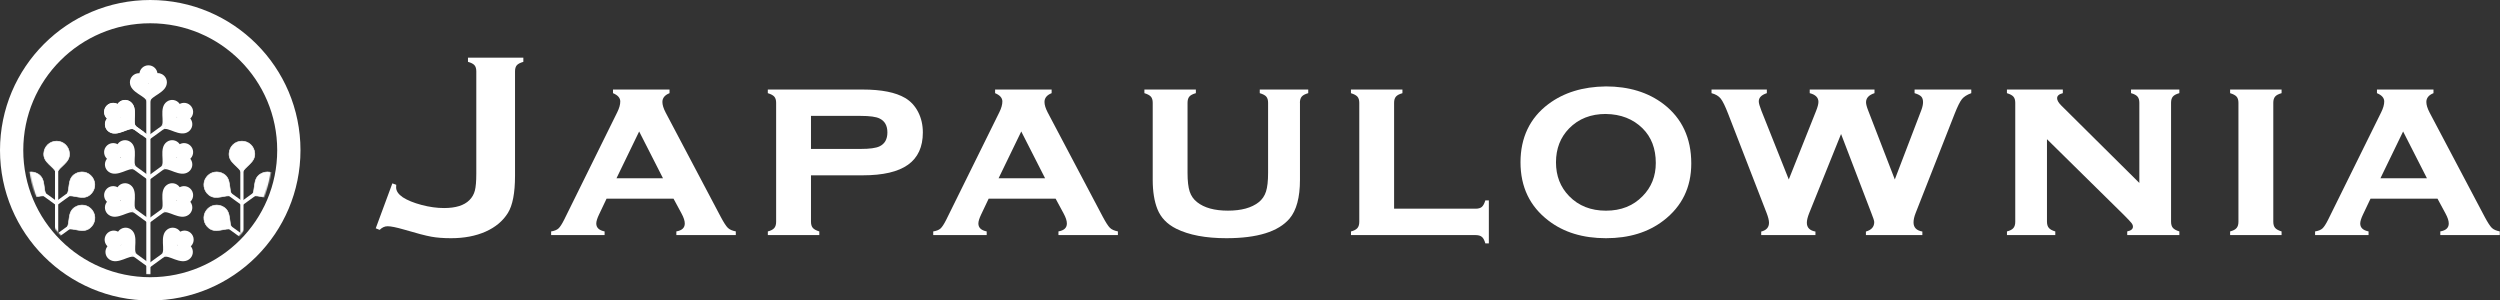
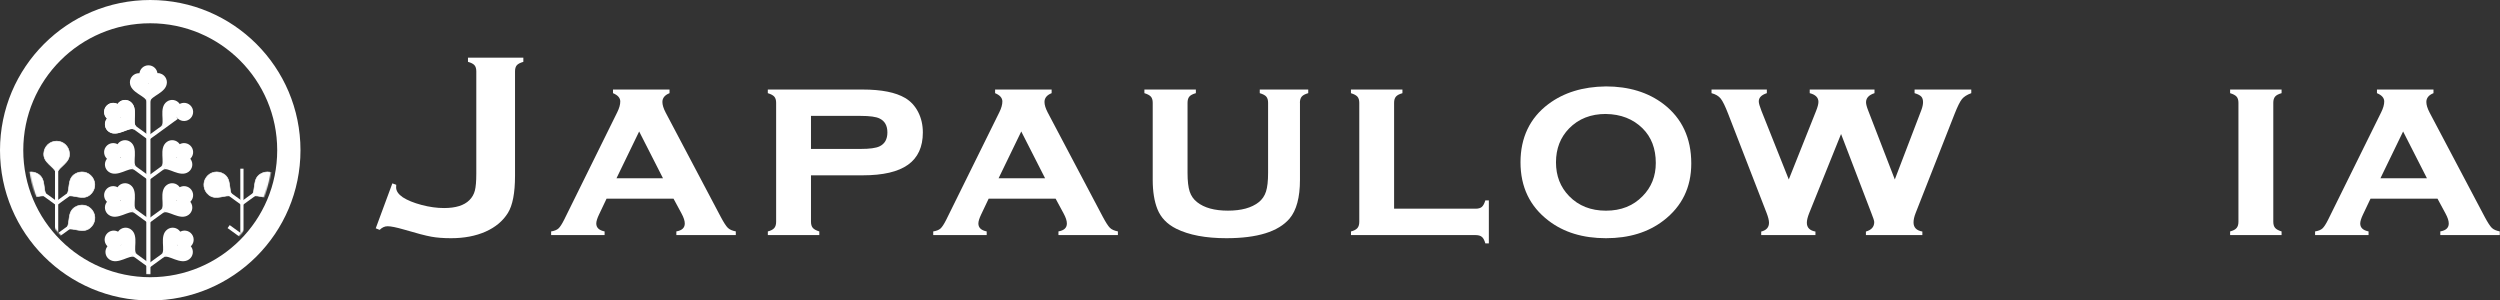
<svg xmlns="http://www.w3.org/2000/svg" width="2080" height="250" viewBox="0 0 2080 250" fill="none">
  <rect x="0" y="0" width="2080" height="250" fill="#333333" stroke="none" />
  <path d="M312.611 189.966L326.44 152.557L329.683 153.74C329.617 154.617 329.574 155.318 329.574 155.91C329.574 158.868 331.414 161.608 335.096 164.128C338.997 166.648 344.191 168.774 350.722 170.505C357.252 172.236 363.498 173.091 369.481 173.091C379.146 173.091 386.158 170.9 390.563 166.495C392.798 164.259 394.311 161.608 395.1 158.54C395.889 155.471 396.283 150.847 396.283 144.645V59.352C396.283 57.117 395.779 55.429 394.771 54.268C393.762 53.106 391.965 52.186 389.358 51.463V48H435.423V51.463C432.837 52.186 431.018 53.128 430.01 54.268C429.002 55.429 428.498 57.117 428.498 59.352V146.289C428.498 160.556 426.504 170.878 422.559 177.211C418.373 183.917 412.172 189.089 403.975 192.727C395.757 196.365 386.158 198.184 375.223 198.184C368.955 198.184 363.498 197.768 358.896 196.935C354.272 196.102 346.755 194.152 336.301 191.04C329.815 189.155 325.212 188.234 322.473 188.234C320.084 188.234 317.893 189.243 315.877 191.259L312.633 189.966H312.611Z" fill="white" />
  <path d="M560.337 165.31H504.651L498.383 178.503C496.871 181.681 496.104 184.157 496.104 185.954C496.104 189.417 498.406 191.608 503.03 192.551V195.575H458.542V192.551C461.281 192.112 463.32 191.301 464.656 190.074C465.993 188.847 467.549 186.436 469.368 182.82L513.593 93.297C515.258 89.9 516.069 86.964 516.069 84.444C516.069 81.485 514.053 79.184 510.02 77.518V74.494H557.05V77.518C553.083 79.096 551.111 81.551 551.111 84.86C551.111 87.249 552.01 90.163 553.807 93.626L599.653 180.431C602.173 185.143 604.146 188.211 605.592 189.592C607.039 190.995 609.23 191.959 612.189 192.529V195.553H562.726V192.529C567.394 191.74 569.739 189.548 569.739 185.954C569.739 183.719 568.841 180.957 567.043 177.648L560.359 165.266L560.337 165.31ZM551.615 148.326L531.782 109.383L512.913 148.326H551.615Z" fill="white" />
  <path d="M674.735 145.848V184.462C674.735 186.697 675.239 188.407 676.247 189.59C677.256 190.773 679.053 191.76 681.66 192.549V195.573H638.838V192.549C641.359 191.913 643.134 190.971 644.185 189.743C645.237 188.516 645.741 186.785 645.741 184.55V85.516C645.741 83.28 645.237 81.593 644.229 80.431C643.221 79.27 641.424 78.305 638.816 77.516V74.492H717.754C733.402 74.492 745.17 76.837 753.103 81.527C757.727 84.266 761.322 88.167 763.908 93.208C766.494 98.248 767.809 103.924 767.809 110.192C767.809 122.223 763.71 131.186 755.492 137.06C747.274 142.933 734.695 145.869 717.754 145.869H674.713L674.735 145.848ZM674.735 123.911H716.045C723.606 123.911 728.865 123.187 731.824 121.741C736.141 119.659 738.311 115.802 738.311 110.17C738.311 104.538 736.141 100.681 731.824 98.599C728.931 97.152 723.671 96.429 716.045 96.429H674.735V123.889V123.911Z" fill="white" />
  <path d="M878.242 165.31H822.556L816.288 178.503C814.776 181.681 814.008 184.157 814.008 185.954C814.008 189.417 816.31 191.608 820.934 192.551V195.575H776.446V192.551C779.186 192.112 781.224 191.301 782.561 190.074C783.897 188.847 785.453 186.436 787.272 182.82L831.497 93.297C833.162 89.9 833.973 86.964 833.973 84.444C833.973 81.485 831.957 79.184 827.925 77.518V74.494H874.954V77.518C870.988 79.096 869.015 81.551 869.015 84.86C869.015 87.249 869.914 90.163 871.711 93.626L917.557 180.431C920.077 185.143 922.05 188.211 923.496 189.592C924.942 190.995 927.134 191.959 930.092 192.529V195.553H880.631V192.529C885.298 191.74 887.643 189.548 887.643 185.954C887.643 183.719 886.745 180.957 884.948 177.648L878.264 165.266L878.242 165.31ZM869.519 148.326L849.686 109.383L830.818 148.326H869.519Z" fill="white" />
  <path d="M1081.57 85.516V149.639C1081.57 164.278 1078.67 175.017 1072.91 181.854C1063.62 192.746 1046.11 198.181 1020.36 198.181C1003.13 198.181 989.215 195.551 978.63 190.291C970.982 186.478 965.766 181.021 962.961 173.965C960.375 167.478 959.06 159.369 959.06 149.639V85.516C959.06 83.28 958.556 81.593 957.548 80.431C956.54 79.27 954.743 78.305 952.135 77.516V74.492H994.957V77.516C992.327 78.24 990.53 79.182 989.522 80.387C988.536 81.571 988.032 83.28 988.032 85.516V143.788C988.032 150.559 988.623 155.753 989.807 159.347C990.99 162.963 993.072 165.922 996.031 168.223C1001.95 172.913 1010.47 175.258 1021.65 175.258C1032.83 175.258 1041.35 172.913 1047.27 168.223C1050.14 165.922 1052.18 162.963 1053.32 159.347C1054.48 155.753 1055.05 150.559 1055.05 143.788V85.516C1055.05 83.28 1054.57 81.593 1053.58 80.431C1052.62 79.27 1050.77 78.305 1048.12 77.516V74.492H1088.45V77.516C1085.86 78.24 1084.04 79.182 1083.03 80.387C1082.03 81.571 1081.52 83.28 1081.52 85.516H1081.57Z" fill="white" />
  <path d="M1159.91 173.637H1227.7C1230 173.637 1231.73 173.133 1232.89 172.147C1234.05 171.139 1235.01 169.342 1235.8 166.712H1238.72V202.5H1235.8C1235.08 199.914 1234.14 198.095 1232.93 197.108C1231.75 196.1 1230 195.596 1227.7 195.596H1124.02V192.572C1126.54 191.936 1128.31 190.994 1129.36 189.767C1130.41 188.54 1130.92 186.808 1130.92 184.573V85.539C1130.92 83.304 1130.41 81.616 1129.41 80.455C1128.4 79.293 1126.6 78.329 1123.99 77.54V74.516H1166.82V77.54C1164.23 78.263 1162.41 79.206 1161.4 80.411C1160.39 81.594 1159.89 83.304 1159.89 85.539V173.659L1159.91 173.637Z" fill="white" />
  <path d="M1335.94 71.889C1355.2 71.889 1371.24 76.798 1384.08 86.594C1399.45 98.428 1407.14 114.886 1407.14 136.012C1407.14 155.845 1399.45 171.646 1384.08 183.48C1371.37 193.276 1355.42 198.185 1336.16 198.185C1316.89 198.185 1300.92 193.276 1288.23 183.48C1272.8 171.646 1265.06 155.516 1265.06 135.048C1265.06 114.579 1272.78 98.209 1288.23 86.616C1301 77.039 1316.89 72.13 1335.94 71.91V71.889ZM1336.05 94.812C1323.55 94.812 1313.39 98.8 1305.52 106.821C1298.22 114.316 1294.58 123.718 1294.58 135.048C1294.58 146.378 1298.22 155.67 1305.52 163.165C1313.39 171.251 1323.6 175.284 1336.16 175.284C1348.71 175.284 1358.82 171.251 1366.68 163.165C1373.98 155.736 1377.62 146.553 1377.62 135.596C1377.62 123.696 1373.98 114.119 1366.68 106.843C1358.75 98.998 1348.54 94.987 1336.05 94.834V94.812Z" fill="white" />
  <path d="M1531.77 111.465L1505.25 177.32C1503.96 180.563 1503.3 183.237 1503.3 185.318C1503.3 189.351 1505.69 191.805 1510.45 192.66V195.575H1465.32V192.66C1469.66 191.586 1471.81 189.132 1471.81 185.318C1471.81 183.368 1471.15 180.716 1469.86 177.32L1437.84 94.722C1435.39 88.388 1433.31 84.137 1431.62 82.011C1429.93 79.885 1427.39 78.395 1423.99 77.518V74.494H1470.01V77.518C1465.54 78.965 1463.31 81.222 1463.31 84.334C1463.31 85.846 1464.03 88.432 1465.48 92.114L1488.27 149.312L1510.88 92.552C1512.26 89.155 1512.94 86.569 1512.94 84.772C1512.94 81.178 1510.53 78.746 1505.69 77.518V74.494H1559.58V77.518C1554.89 79.031 1552.54 81.551 1552.54 85.079C1552.54 86.657 1553.16 89.002 1554.39 92.114L1576.48 149.312L1598.57 91.566C1599.51 89.046 1599.97 86.854 1599.97 84.969C1599.97 82.953 1599.46 81.397 1598.46 80.323C1597.45 79.25 1595.61 78.307 1592.93 77.518V74.494H1640.1V77.518C1636.55 78.811 1633.98 80.455 1632.36 82.427C1630.74 84.422 1628.7 88.498 1626.25 94.7L1593.79 177.298C1592.63 180.256 1592.06 182.842 1592.06 185.077C1592.06 189.263 1594.51 191.783 1599.4 192.638V195.553H1552.44V192.638C1557.06 191.345 1559.36 188.715 1559.36 184.749C1559.36 183.741 1558.57 181.242 1556.97 177.298L1531.75 111.443L1531.77 111.465Z" fill="white" />
-   <path d="M1703.08 115.783V184.442C1703.08 186.678 1703.6 188.409 1704.66 189.636C1705.69 190.863 1707.48 191.828 1710 192.551V195.575H1669.79V192.551C1672.31 191.915 1674.11 190.973 1675.14 189.746C1676.17 188.519 1676.69 186.787 1676.69 184.552V85.518C1676.69 83.282 1676.19 81.595 1675.18 80.434C1674.17 79.272 1672.37 78.308 1669.77 77.519V74.495H1716.27V77.519C1713.09 78.308 1711.51 79.71 1711.51 81.727C1711.51 83.458 1712.68 85.474 1714.98 87.775L1779.93 152.205V85.496C1779.93 83.261 1779.43 81.551 1778.42 80.368C1777.41 79.184 1775.62 78.22 1773.01 77.497V74.473H1813.22V77.497C1810.64 78.22 1808.82 79.162 1807.83 80.368C1806.82 81.551 1806.32 83.261 1806.32 85.496V184.442C1806.32 186.678 1806.82 188.387 1807.83 189.57C1808.84 190.754 1810.64 191.762 1813.22 192.529V195.553H1769.85V192.529C1773.03 191.894 1774.61 190.557 1774.61 188.562C1774.61 187.554 1774.17 186.524 1773.32 185.45C1772.44 184.377 1770.47 182.273 1767.35 179.117L1703.03 115.761L1703.08 115.783Z" fill="white" />
  <path d="M1891.38 85.517V184.464C1891.38 186.699 1891.88 188.409 1892.89 189.592C1893.9 190.775 1895.69 191.783 1898.28 192.551V195.575H1855.46V192.551C1857.98 191.915 1859.77 190.973 1860.8 189.745C1861.86 188.518 1862.38 186.787 1862.38 184.552V85.517C1862.38 83.282 1861.88 81.595 1860.87 80.433C1859.86 79.272 1858.06 78.307 1855.46 77.518V74.494H1898.28V77.518C1895.69 78.242 1893.87 79.184 1892.89 80.389C1891.88 81.573 1891.38 83.282 1891.38 85.517Z" fill="white" />
  <path d="M2027.94 165.31H1972.26L1965.99 178.503C1964.48 181.681 1963.71 184.157 1963.71 185.954C1963.71 189.417 1966.01 191.608 1970.64 192.551V195.575H1926.15V192.551C1928.89 192.112 1930.93 191.301 1932.26 190.074C1933.6 188.847 1935.16 186.436 1936.98 182.82L1981.2 93.297C1982.87 89.9 1983.68 86.964 1983.68 84.444C1983.68 81.485 1981.66 79.184 1977.63 77.518V74.494H2024.66V77.518C2020.69 79.096 2018.72 81.551 2018.72 84.86C2018.72 87.249 2019.62 90.163 2021.41 93.626L2067.26 180.431C2069.78 185.143 2071.78 188.211 2073.2 189.592C2074.65 190.995 2076.84 191.959 2079.8 192.529V195.553H2030.33V192.529C2035.02 191.74 2037.37 189.548 2037.37 185.954C2037.37 183.719 2036.47 180.957 2034.67 177.648L2027.99 165.266L2027.94 165.31ZM2019.22 148.326L1999.39 109.383L1980.52 148.326H2019.22Z" fill="white" />
  <circle cx="125" cy="125" r="115.319" stroke="white" stroke-width="19.362" />
  <mask id="mask0_4289_813" style="mask-type:alpha" maskUnits="userSpaceOnUse" x="23" y="24" width="204" height="205">
    <circle cx="125.001" cy="126.367" r="101.776" fill="#D9D9D9" />
  </mask>
  <g mask="url(#mask0_4289_813)">
    <circle opacity="0.5" cx="130.746" cy="68.456" r="7.557" fill="white" />
    <circle cx="123.516" cy="61.886" r="7.557" fill="white" />
    <path d="M123.189 68.459C123.189 72.633 121.875 86.202 121.875 84.559C121.875 79.825 108.074 77.331 108.074 68.459C108.074 64.285 111.458 60.901 115.632 60.901C119.806 60.901 123.189 64.285 123.189 68.459Z" fill="white" />
    <path d="M123.731 68.458C123.731 72.632 125.045 86.201 125.045 84.558C125.045 79.824 138.846 77.33 138.846 68.458C138.846 64.284 135.462 60.9 131.288 60.9C127.114 60.9 123.731 64.284 123.731 68.458Z" fill="white" />
    <path d="M121.716 69.343H125.181V267.693H121.716V69.343Z" fill="white" />
    <circle cx="94.189" cy="93.218" r="7.557" transform="rotate(-54 94.189 93.218)" fill="white" />
    <path d="M99.314 97.346C102.691 99.799 112.896 108.839 111.567 107.873C107.737 105.09 97.607 114.789 90.43 109.574C87.053 107.121 86.304 102.394 88.758 99.018C91.211 95.641 95.937 94.892 99.314 97.346Z" fill="white" />
    <path d="M99.631 96.91C103.008 99.363 114.759 106.276 113.429 105.31C109.599 102.527 115.693 89.896 108.515 84.681C105.139 82.228 100.413 82.977 97.959 86.353C95.506 89.73 96.254 94.456 99.631 96.91Z" fill="white" />
-     <rect x="99.338" y="98.987" width="3.204" height="23.001" transform="rotate(-54 99.338 98.987)" fill="white" />
    <circle cx="94.171" cy="93.118" r="7.557" transform="rotate(-54 94.171 93.118)" fill="white" />
    <path d="M99.296 97.247C102.673 99.701 112.879 108.74 111.549 107.774C107.719 104.991 97.589 114.69 90.412 109.475C87.035 107.022 86.287 102.296 88.74 98.919C91.193 95.542 95.919 94.794 99.296 97.247Z" fill="white" />
    <path d="M99.615 96.811C102.991 99.264 114.742 106.177 113.413 105.211C109.583 102.429 115.676 89.798 108.499 84.583C105.122 82.129 100.396 82.878 97.943 86.255C95.489 89.631 96.238 94.358 99.615 96.811Z" fill="white" />
    <rect x="99.321" y="98.887" width="3.204" height="28.78" transform="rotate(-54 99.321 98.887)" fill="white" />
    <circle cx="7.557" cy="7.557" r="7.557" transform="matrix(-0.588 -0.809 -0.809 0.588 163.692 94.789)" fill="white" />
-     <path d="M148.011 97.245C144.635 99.698 134.429 108.738 135.758 107.772C139.588 104.99 149.718 114.688 156.896 109.473C160.272 107.02 161.021 102.294 158.568 98.917C156.114 95.54 151.388 94.792 148.011 97.245Z" fill="white" />
    <path d="M147.694 96.808C144.317 99.261 132.567 106.174 133.896 105.208C137.726 102.426 131.632 89.795 138.81 84.58C142.186 82.126 146.913 82.875 149.366 86.252C151.819 89.629 151.071 94.355 147.694 96.808Z" fill="white" />
    <rect width="3.204" height="29.57" transform="matrix(-0.588 -0.809 -0.809 0.588 147.986 98.887)" fill="white" />
    <circle cx="94.172" cy="126.604" r="7.557" transform="rotate(-54 94.172 126.604)" fill="white" />
    <path d="M99.297 130.733C102.674 133.186 112.88 142.225 111.55 141.26C107.72 138.477 97.59 148.175 90.413 142.961C87.036 140.507 86.288 135.781 88.741 132.404C91.194 129.028 95.921 128.279 99.297 130.733Z" fill="white" />
    <path d="M99.614 130.296C102.99 132.75 114.741 139.662 113.412 138.697C109.582 135.914 115.675 123.283 108.498 118.068C105.121 115.615 100.395 116.363 97.942 119.74C95.488 123.117 96.237 127.843 99.614 130.296Z" fill="white" />
    <rect x="99.321" y="132.375" width="3.204" height="28.78" transform="rotate(-54 99.321 132.375)" fill="white" />
    <circle cx="7.557" cy="7.557" r="7.557" transform="matrix(-0.588 -0.809 -0.809 0.588 163.693 128.276)" fill="white" />
    <path d="M148.012 130.733C144.636 133.186 134.43 142.225 135.759 141.26C139.589 138.477 149.719 148.175 156.897 142.961C160.273 140.507 161.022 135.781 158.569 132.404C156.115 129.028 151.389 128.279 148.012 130.733Z" fill="white" />
    <path d="M147.696 130.296C144.319 132.75 132.569 139.662 133.898 138.697C137.728 135.914 131.634 123.283 138.812 118.068C142.188 115.615 146.915 116.363 149.368 119.74C151.821 123.117 151.073 127.843 147.696 130.296Z" fill="white" />
    <rect width="3.204" height="29.57" transform="matrix(-0.588 -0.809 -0.809 0.588 147.988 132.376)" fill="white" />
    <circle cx="94.172" cy="162.415" r="7.557" transform="rotate(-54 94.172 162.415)" fill="white" />
    <path d="M99.297 166.543C102.674 168.996 112.88 178.036 111.55 177.07C107.72 174.287 97.59 183.986 90.413 178.771C87.036 176.318 86.288 171.592 88.741 168.215C91.194 164.838 95.921 164.09 99.297 166.543Z" fill="white" />
    <path d="M99.614 166.108C102.99 168.561 114.741 175.474 113.412 174.508C109.582 171.726 115.675 159.094 108.498 153.88C105.121 151.426 100.395 152.175 97.942 155.552C95.488 158.928 96.237 163.655 99.614 166.108Z" fill="white" />
    <rect x="99.32" y="168.185" width="3.204" height="28.78" transform="rotate(-54 99.32 168.185)" fill="white" />
    <circle cx="7.557" cy="7.557" r="7.557" transform="matrix(-0.588 -0.809 -0.809 0.588 163.693 164.087)" fill="white" />
    <path d="M148.012 166.543C144.636 168.996 134.43 178.036 135.759 177.07C139.589 174.287 149.719 183.986 156.897 178.771C160.273 176.318 161.022 171.592 158.569 168.215C156.115 164.838 151.389 164.09 148.012 166.543Z" fill="white" />
    <path d="M147.696 166.108C144.319 168.561 132.569 175.474 133.898 174.508C137.728 171.726 131.634 159.094 138.812 153.88C142.188 151.426 146.915 152.175 149.368 155.552C151.821 158.928 151.073 163.655 147.696 166.108Z" fill="white" />
    <rect width="3.204" height="29.57" transform="matrix(-0.588 -0.809 -0.809 0.588 147.988 168.185)" fill="white" />
    <circle cx="94.614" cy="199.41" r="7.557" transform="rotate(-54 94.614 199.41)" fill="white" />
    <path d="M99.739 203.538C103.115 205.992 113.321 215.031 111.992 214.065C108.162 211.282 98.032 220.981 90.854 215.766C87.478 213.313 86.729 208.587 89.182 205.21C91.636 201.833 96.362 201.085 99.739 203.538Z" fill="white" />
    <path d="M100.054 203.103C103.431 205.556 115.181 212.469 113.852 211.503C110.022 208.721 116.116 196.09 108.938 190.875C105.562 188.421 100.835 189.17 98.382 192.547C95.929 195.923 96.677 200.65 100.054 203.103Z" fill="white" />
    <rect x="99.763" y="205.18" width="3.204" height="28.78" transform="rotate(-54 99.763 205.18)" fill="white" />
    <circle cx="7.557" cy="7.557" r="7.557" transform="matrix(-0.588 -0.809 -0.809 0.588 164.135 201.082)" fill="white" />
    <path d="M148.454 203.538C145.077 205.992 134.871 215.031 136.201 214.065C140.031 211.282 150.161 220.981 157.338 215.766C160.715 213.313 161.463 208.587 159.01 205.21C156.557 201.833 151.83 201.085 148.454 203.538Z" fill="white" />
    <path d="M148.137 203.103C144.761 205.556 133.01 212.469 134.339 211.503C138.169 208.721 132.076 196.09 139.253 190.875C142.63 188.421 147.356 189.17 149.809 192.547C152.263 195.923 151.514 200.65 148.137 203.103Z" fill="white" />
    <rect width="3.204" height="29.57" transform="matrix(-0.588 -0.809 -0.809 0.588 148.43 205.18)" fill="white" />
    <path d="M45.773 140.339H48.444V221.788H45.773V140.339Z" fill="white" />
    <path d="M47.112 117.438C41.349 117.438 36.773 121.864 36.425 127.616C35.949 135.504 44.566 138.049 47.112 144.155C49.655 138.049 58.307 135.504 57.799 127.616C57.428 121.865 52.875 117.438 47.112 117.438Z" fill="white" stroke="white" stroke-width="0.515" />
    <rect width="3.053" height="13.935" transform="matrix(0.586 -0.81 0.81 0.586 34.913 162.211)" fill="white" />
    <path d="M17.269 147.476C13.882 152.139 14.772 158.442 19.222 162.105C25.323 167.127 32.447 161.65 38.883 163.18C35.438 157.533 38.465 149.038 31.785 144.813C26.914 141.733 20.657 142.814 17.269 147.476Z" fill="white" stroke="white" stroke-width="0.515" />
    <rect width="3.053" height="13.935" transform="matrix(-0.586 -0.81 -0.81 0.586 59.172 162.211)" fill="white" />
    <path d="M76.815 147.475C80.202 152.138 79.312 158.441 74.862 162.104C68.761 167.126 61.637 161.649 55.2 163.179C58.646 157.532 55.619 149.037 62.299 144.812C67.17 141.732 73.427 142.813 76.815 147.475Z" fill="white" stroke="white" stroke-width="0.515" />
    <rect width="3.053" height="13.935" transform="matrix(-0.586 -0.81 -0.81 0.586 59.225 189.763)" fill="white" />
    <path d="M76.867 175.027C80.255 179.69 79.365 185.993 74.915 189.655C68.814 194.677 61.69 189.201 55.253 190.731C58.699 185.084 55.672 176.589 62.352 172.364C67.223 169.283 73.48 170.365 76.867 175.027Z" fill="white" stroke="white" stroke-width="0.515" />
    <path d="M202.612 140.338H199.942V221.787H202.612V140.338Z" fill="white" />
-     <path d="M201.274 117.438C207.037 117.438 211.613 121.863 211.96 127.615C212.437 135.503 203.819 138.048 201.274 144.154C198.73 138.048 190.078 135.503 190.587 127.615C190.958 121.864 195.51 117.438 201.274 117.438Z" fill="white" stroke="white" stroke-width="0.515" />
    <rect width="3.053" height="13.935" transform="matrix(-0.586 -0.81 -0.81 0.586 213.473 162.21)" fill="white" />
    <path d="M231.116 147.475C234.504 152.138 233.614 158.441 229.164 162.104C223.063 167.126 215.939 161.649 209.502 163.179C212.948 157.532 209.921 149.037 216.601 144.812C221.472 141.732 227.729 142.813 231.116 147.475Z" fill="white" stroke="white" stroke-width="0.515" />
    <rect width="3.053" height="13.935" transform="matrix(0.586 -0.81 0.81 0.586 189.334 162.21)" fill="white" />
    <path d="M171.691 147.475C168.304 152.137 169.194 158.44 173.644 162.103C179.745 167.125 186.869 161.648 193.305 163.178C189.86 157.531 192.887 149.036 186.207 144.811C181.336 141.731 175.079 142.812 171.691 147.475Z" fill="white" stroke="white" stroke-width="0.515" />
    <rect width="3.053" height="13.935" transform="matrix(0.586 -0.81 0.81 0.586 189.334 189.762)" fill="white" />
-     <path d="M171.691 175.026C168.304 179.689 169.194 185.992 173.644 189.654C179.745 194.676 186.869 189.2 193.305 190.73C189.86 185.083 192.887 176.588 186.207 172.363C181.336 169.282 175.079 170.364 171.691 175.026Z" fill="white" stroke="white" stroke-width="0.515" />
  </g>
</svg>